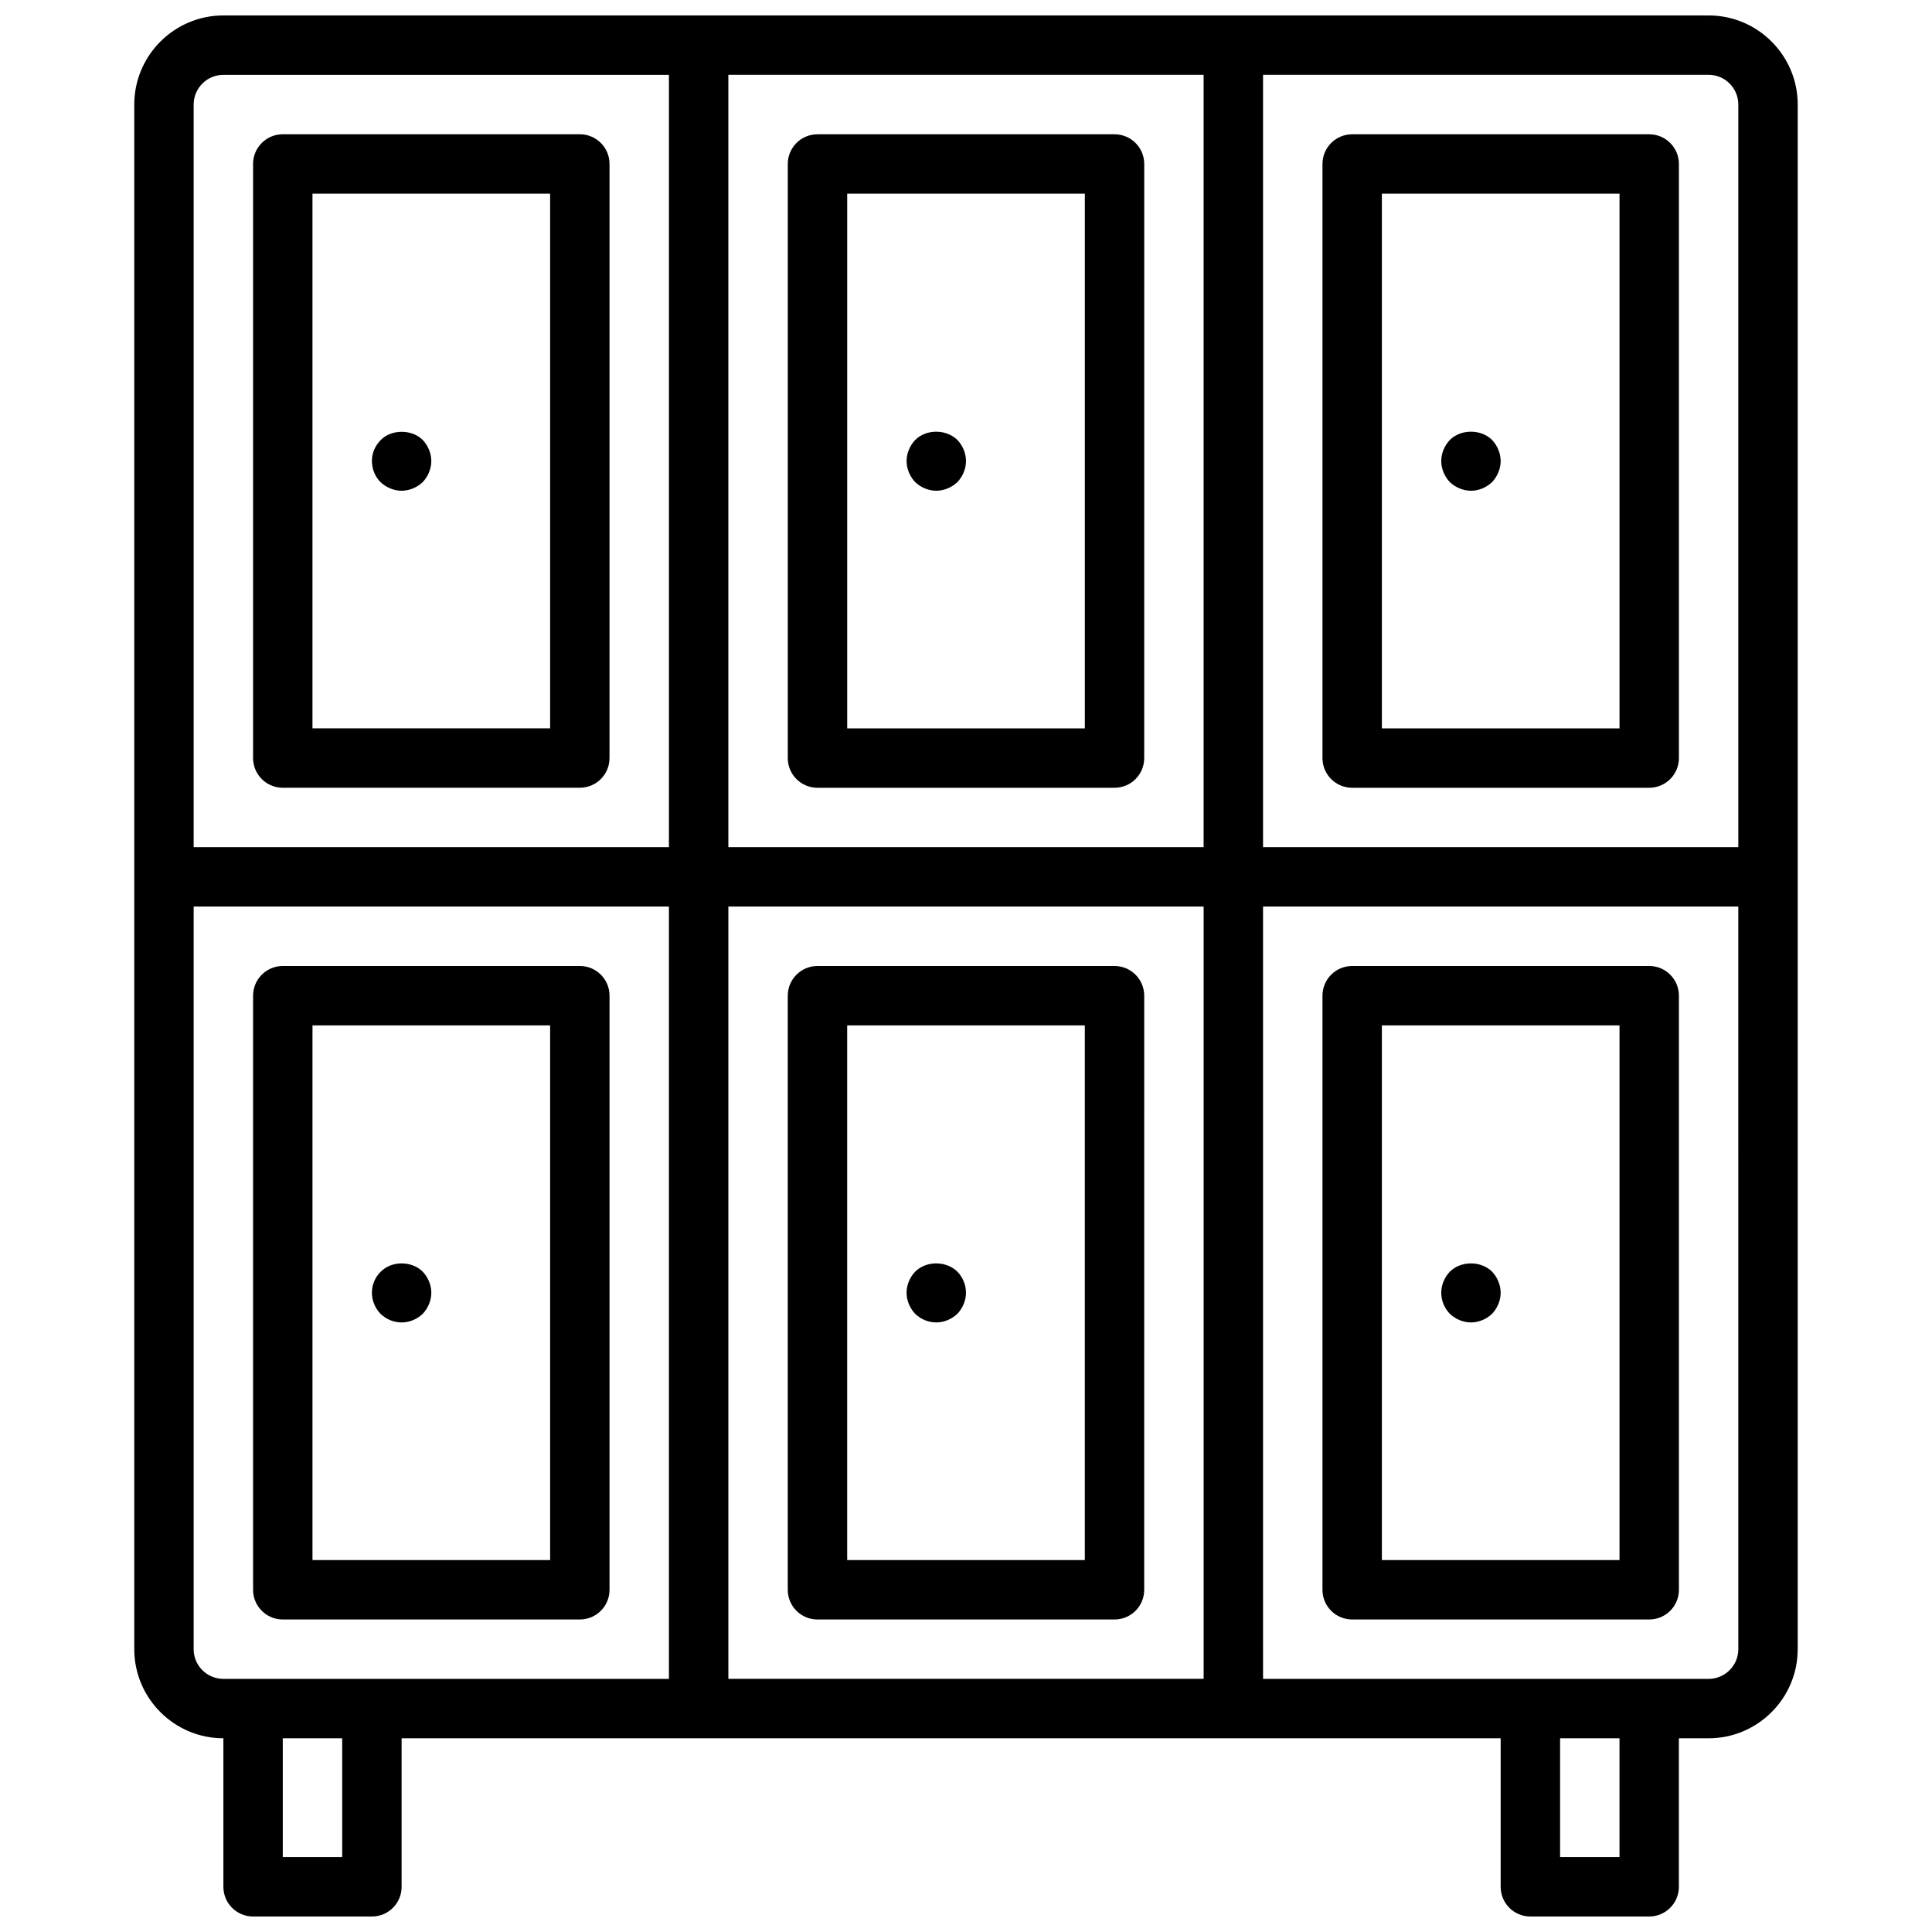
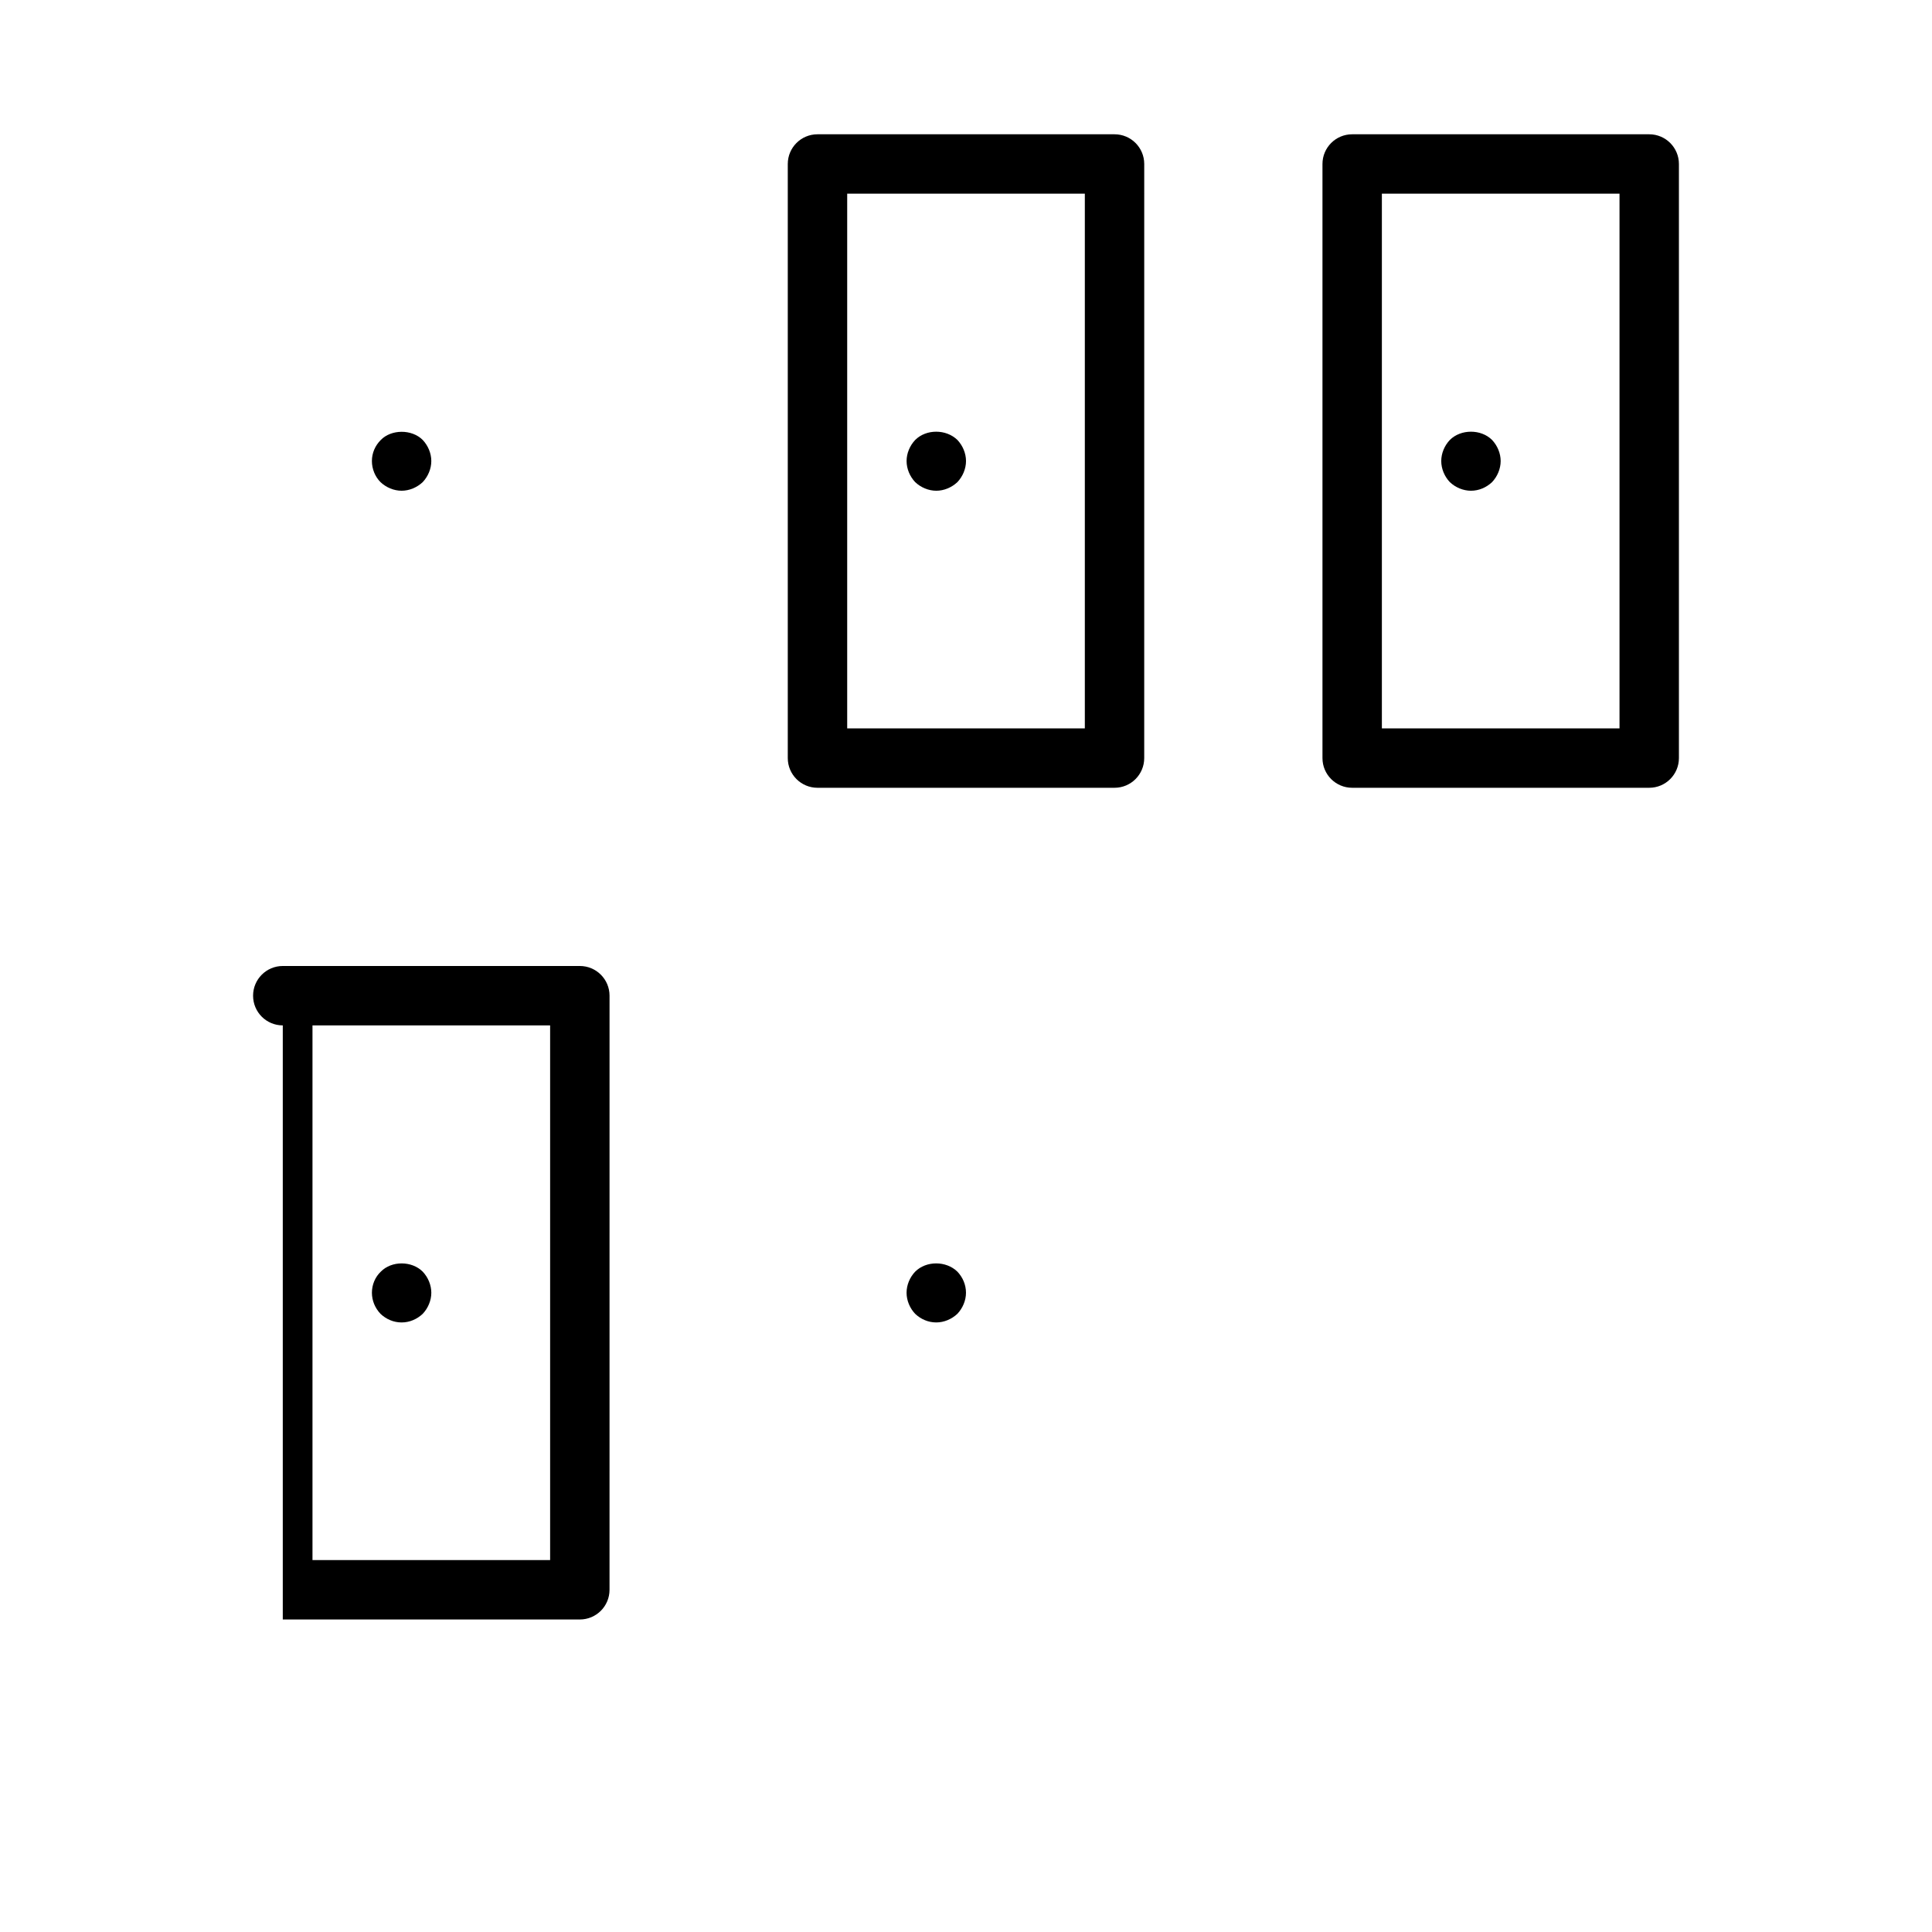
<svg xmlns="http://www.w3.org/2000/svg" width="800px" height="800px" version="1.1" viewBox="144 144 512 512">
  <defs>
    <clipPath id="a">
      <path d="m179 148.09h442v503.81h-442z" />
    </clipPath>
  </defs>
  <path d="m360.64 352.77h78.719c4.352 0 7.871-3.527 7.871-7.871l0.004-157.44c0-4.344-3.519-7.871-7.871-7.871h-78.723c-4.352 0-7.871 3.527-7.871 7.871v157.44c0 4.344 3.519 7.871 7.871 7.871zm7.875-157.44h62.977v141.7h-62.977z" />
-   <path d="m439.36 400h-78.723c-4.352 0-7.871 3.527-7.871 7.871v157.44c0 4.352 3.519 7.871 7.871 7.871h78.719c4.352 0 7.871-3.519 7.871-7.871l0.004-157.44c0-4.348-3.519-7.871-7.871-7.871zm-7.871 157.44h-62.977v-141.7h62.977z" />
-   <path d="m297.66 179.58h-78.723c-4.352 0-7.871 3.527-7.871 7.871v157.44c0 4.344 3.519 7.871 7.871 7.871h78.719c4.352 0 7.871-3.527 7.871-7.871l0.004-157.44c0-4.344-3.519-7.871-7.871-7.871zm-7.875 157.44h-62.977v-141.7h62.977z" />
-   <path d="m218.94 573.18h78.719c4.352 0 7.871-3.519 7.871-7.871l0.004-157.44c0-4.344-3.519-7.871-7.871-7.871h-78.723c-4.352 0-7.871 3.527-7.871 7.871v157.44c0 4.352 3.519 7.871 7.871 7.871zm7.871-157.44h62.977v141.7h-62.977z" />
+   <path d="m218.94 573.18h78.719c4.352 0 7.871-3.519 7.871-7.871l0.004-157.44c0-4.344-3.519-7.871-7.871-7.871h-78.723c-4.352 0-7.871 3.527-7.871 7.871c0 4.352 3.519 7.871 7.871 7.871zm7.871-157.44h62.977v141.7h-62.977z" />
  <g clip-path="url(#a)">
-     <path d="m596.8 148.09h-393.6c-13.023 0-23.617 10.598-23.617 23.617v409.34c0 13.02 10.598 23.617 23.617 23.617v39.359c0 4.352 3.519 7.871 7.871 7.871h31.488c4.352 0 7.871-3.519 7.871-7.871v-39.359h291.26v39.359c0 4.352 3.519 7.871 7.871 7.871h31.488c4.352 0 7.871-3.519 7.871-7.871v-39.359h7.871c13.02 0 23.617-10.598 23.617-23.617l0.004-204.67v-204.67c0-13.02-10.594-23.617-23.613-23.617zm7.871 23.617v196.8h-125.95v-204.68h118.08c4.344 0 7.871 3.535 7.871 7.875zm-141.7 196.8h-125.95v-204.68h125.95zm-267.65-196.8c0-4.336 3.527-7.871 7.871-7.871h118.08v204.67h-125.95zm0 409.34v-196.8h125.95v204.67h-118.08c-4.348 0-7.875-3.523-7.875-7.871zm39.363 55.105h-15.746v-31.488h15.742zm102.34-251.91h125.95v204.67h-125.95zm236.16 251.91h-15.742v-31.488h15.742zm31.488-55.105c0 4.344-3.527 7.871-7.871 7.871h-118.08l-0.004-204.67h125.95z" />
-   </g>
+     </g>
  <path d="m502.34 352.77h78.719c4.352 0 7.871-3.527 7.871-7.871v-157.44c0-4.344-3.519-7.871-7.871-7.871h-78.719c-4.352 0-7.871 3.527-7.871 7.871v157.44c-0.004 4.344 3.516 7.871 7.871 7.871zm7.871-157.44h62.977v141.7h-62.977z" />
-   <path d="m502.34 573.18h78.719c4.352 0 7.871-3.519 7.871-7.871v-157.44c0-4.344-3.519-7.871-7.871-7.871h-78.719c-4.352 0-7.871 3.527-7.871 7.871v157.44c-0.004 4.352 3.516 7.871 7.871 7.871zm7.871-157.44h62.977v141.7h-62.977z" />
  <path d="m250.43 274.05c2.047 0 4.086-0.867 5.59-2.281 1.418-1.5 2.281-3.543 2.281-5.59s-0.867-4.094-2.281-5.59c-2.914-2.914-8.352-2.832-11.098 0-1.504 1.496-2.363 3.461-2.363 5.59 0 2.125 0.859 4.172 2.281 5.59 1.488 1.414 3.543 2.281 5.59 2.281z" />
  <path d="m386.54 260.59c-1.426 1.496-2.285 3.543-2.285 5.59s0.859 4.094 2.281 5.59c1.488 1.414 3.543 2.281 5.59 2.281s4.086-0.867 5.59-2.281c1.418-1.5 2.285-3.543 2.285-5.59s-0.867-4.094-2.281-5.59c-2.996-2.914-8.27-2.914-11.18 0z" />
  <path d="m528.23 260.59c-1.426 1.496-2.285 3.543-2.285 5.59s0.859 4.094 2.281 5.59c1.492 1.414 3.547 2.281 5.594 2.281 2.117 0 4.086-0.867 5.59-2.281 1.414-1.5 2.281-3.543 2.281-5.59s-0.867-4.094-2.281-5.59c-2.914-2.914-8.27-2.914-11.18 0z" />
  <path d="m244.92 481c-1.5 1.418-2.359 3.457-2.359 5.59 0 2.125 0.859 4.094 2.281 5.59 1.488 1.418 3.457 2.281 5.59 2.281 2.117 0 4.086-0.867 5.59-2.281 1.418-1.496 2.281-3.543 2.281-5.59s-0.867-4.102-2.281-5.59c-2.914-2.91-8.266-2.91-11.102 0z" />
  <path d="m392.12 494.46c2.047 0 4.086-0.867 5.59-2.281 1.418-1.496 2.285-3.543 2.285-5.59 0-2.133-0.867-4.102-2.281-5.59-2.992-2.914-8.266-2.914-11.18 0-1.426 1.488-2.285 3.543-2.285 5.59s0.859 4.094 2.281 5.59c1.488 1.418 3.457 2.281 5.59 2.281z" />
-   <path d="m528.23 481c-1.426 1.488-2.285 3.543-2.285 5.59 0 2.125 0.859 4.094 2.281 5.59 1.492 1.418 3.547 2.281 5.594 2.281s4.086-0.867 5.59-2.281c1.414-1.496 2.281-3.543 2.281-5.59s-0.867-4.102-2.281-5.59c-2.914-2.91-8.27-2.91-11.18 0z" />
</svg>